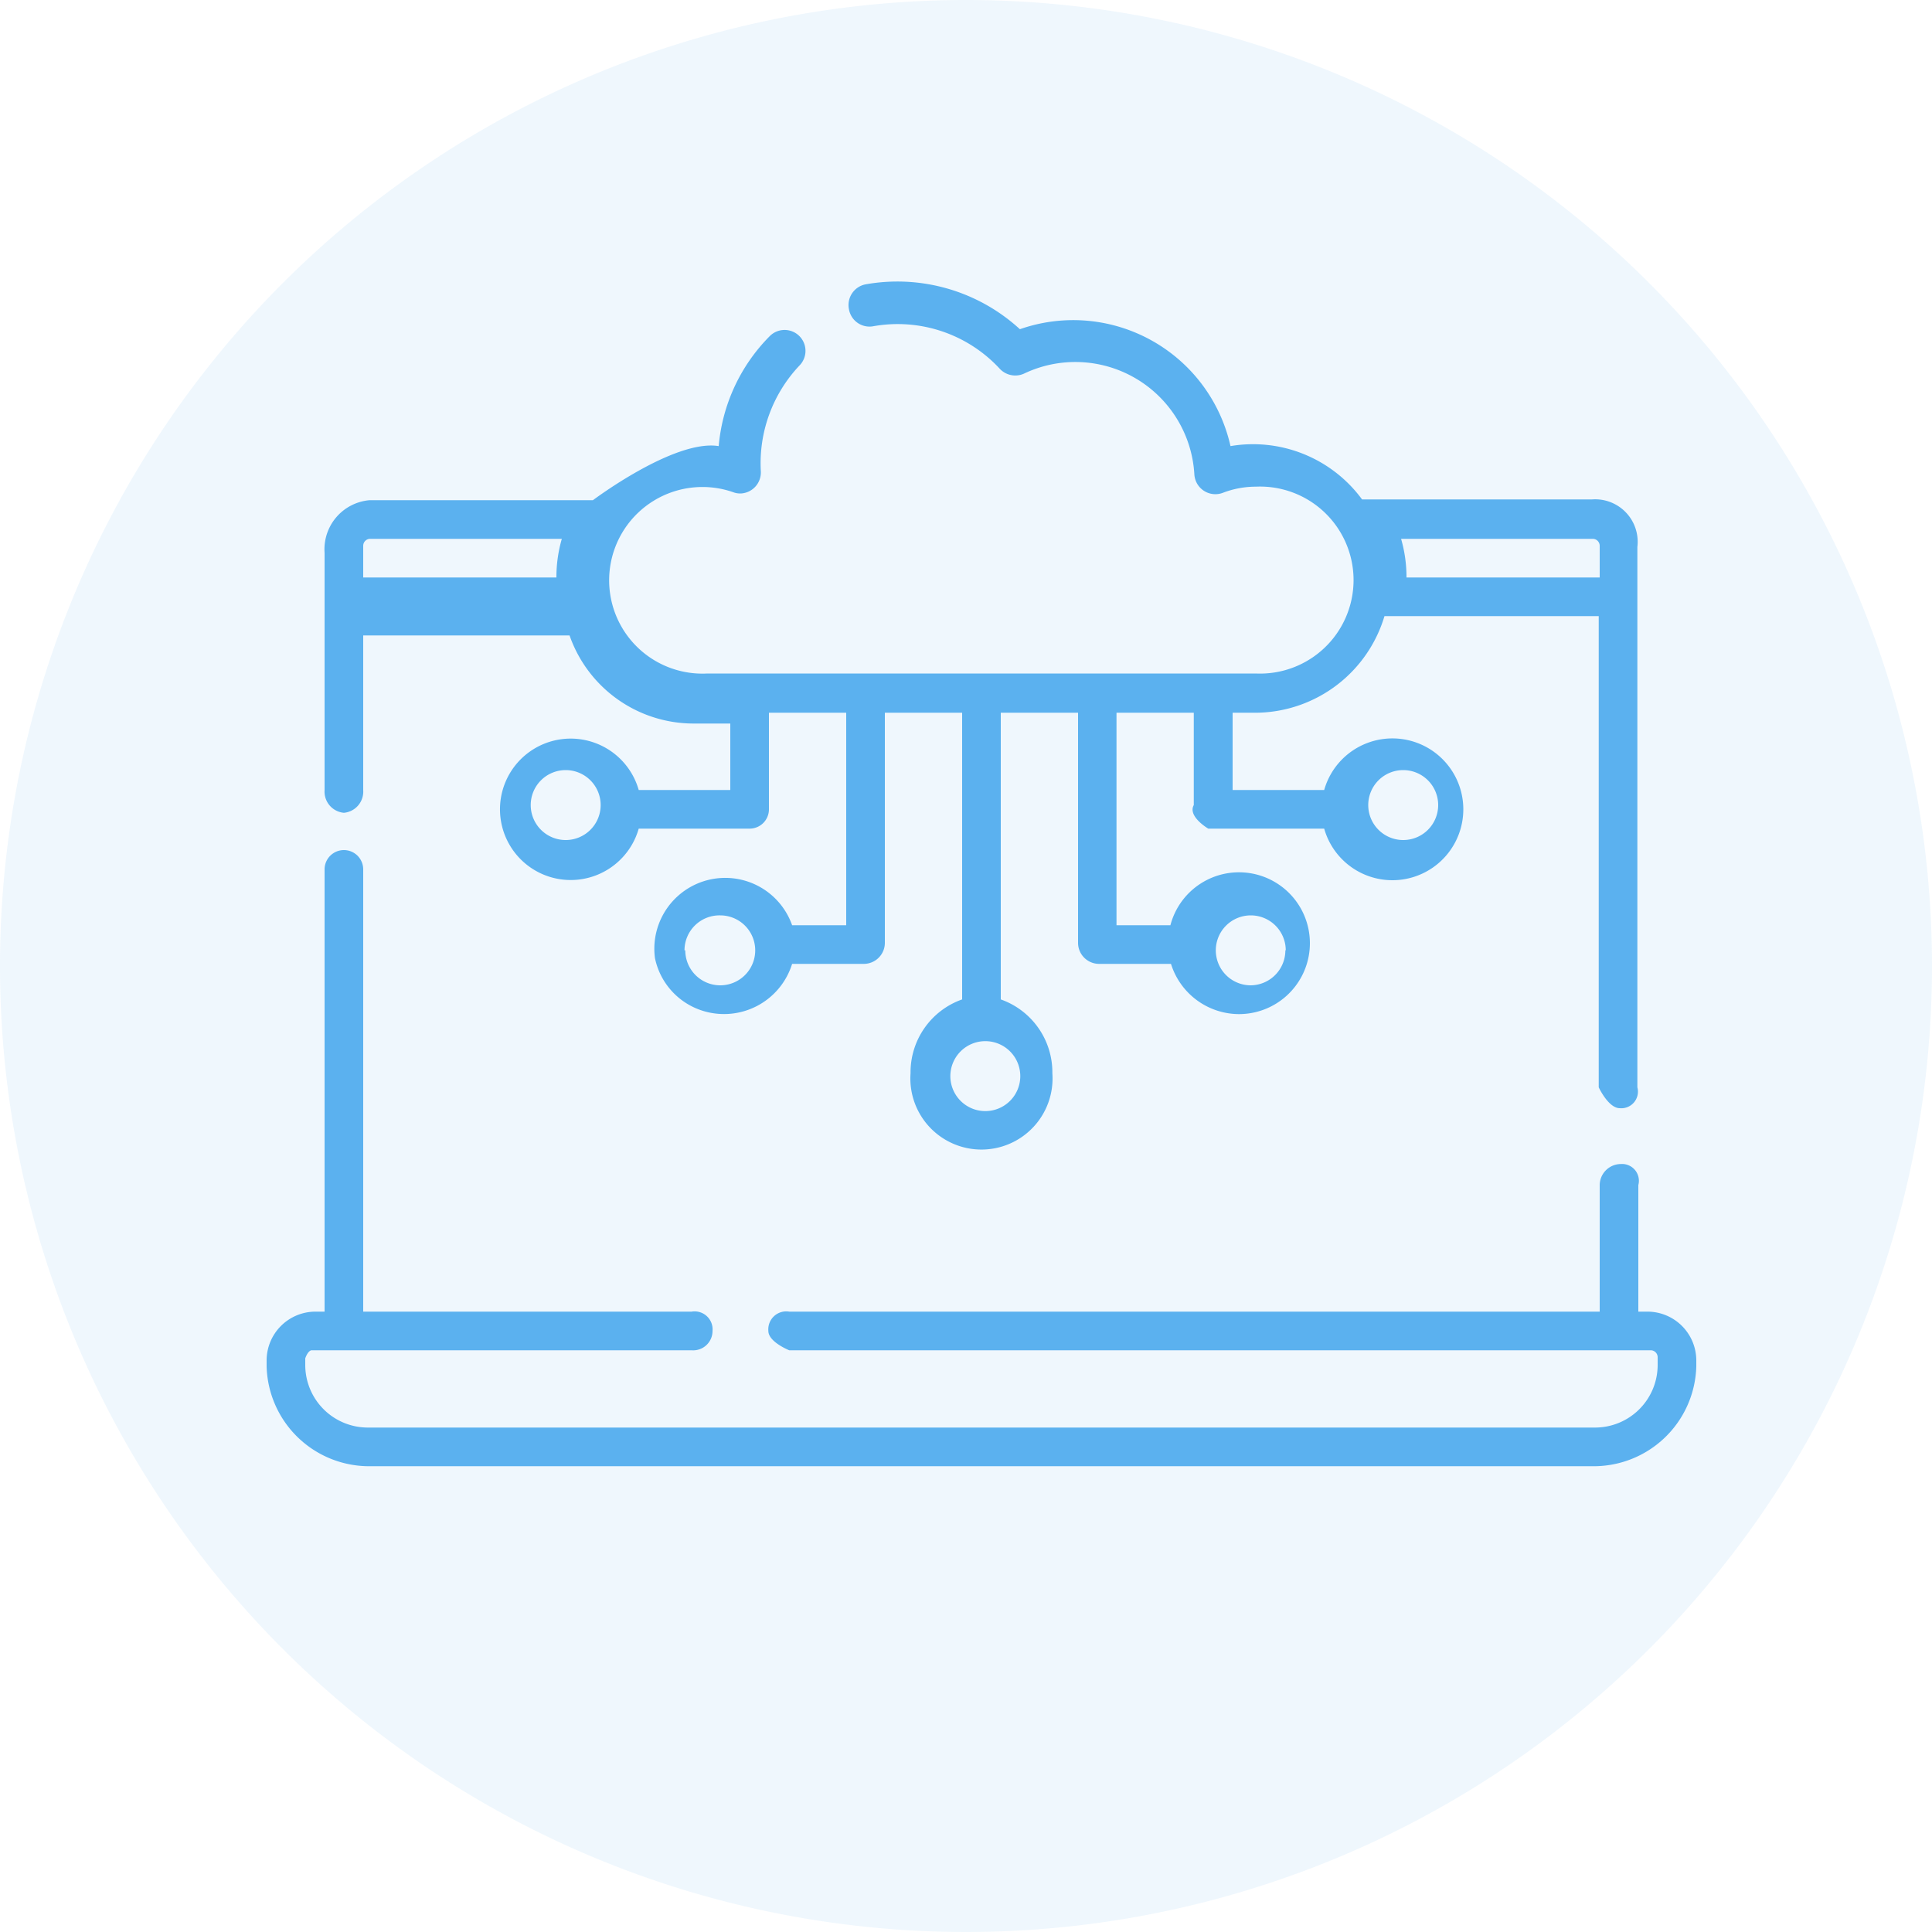
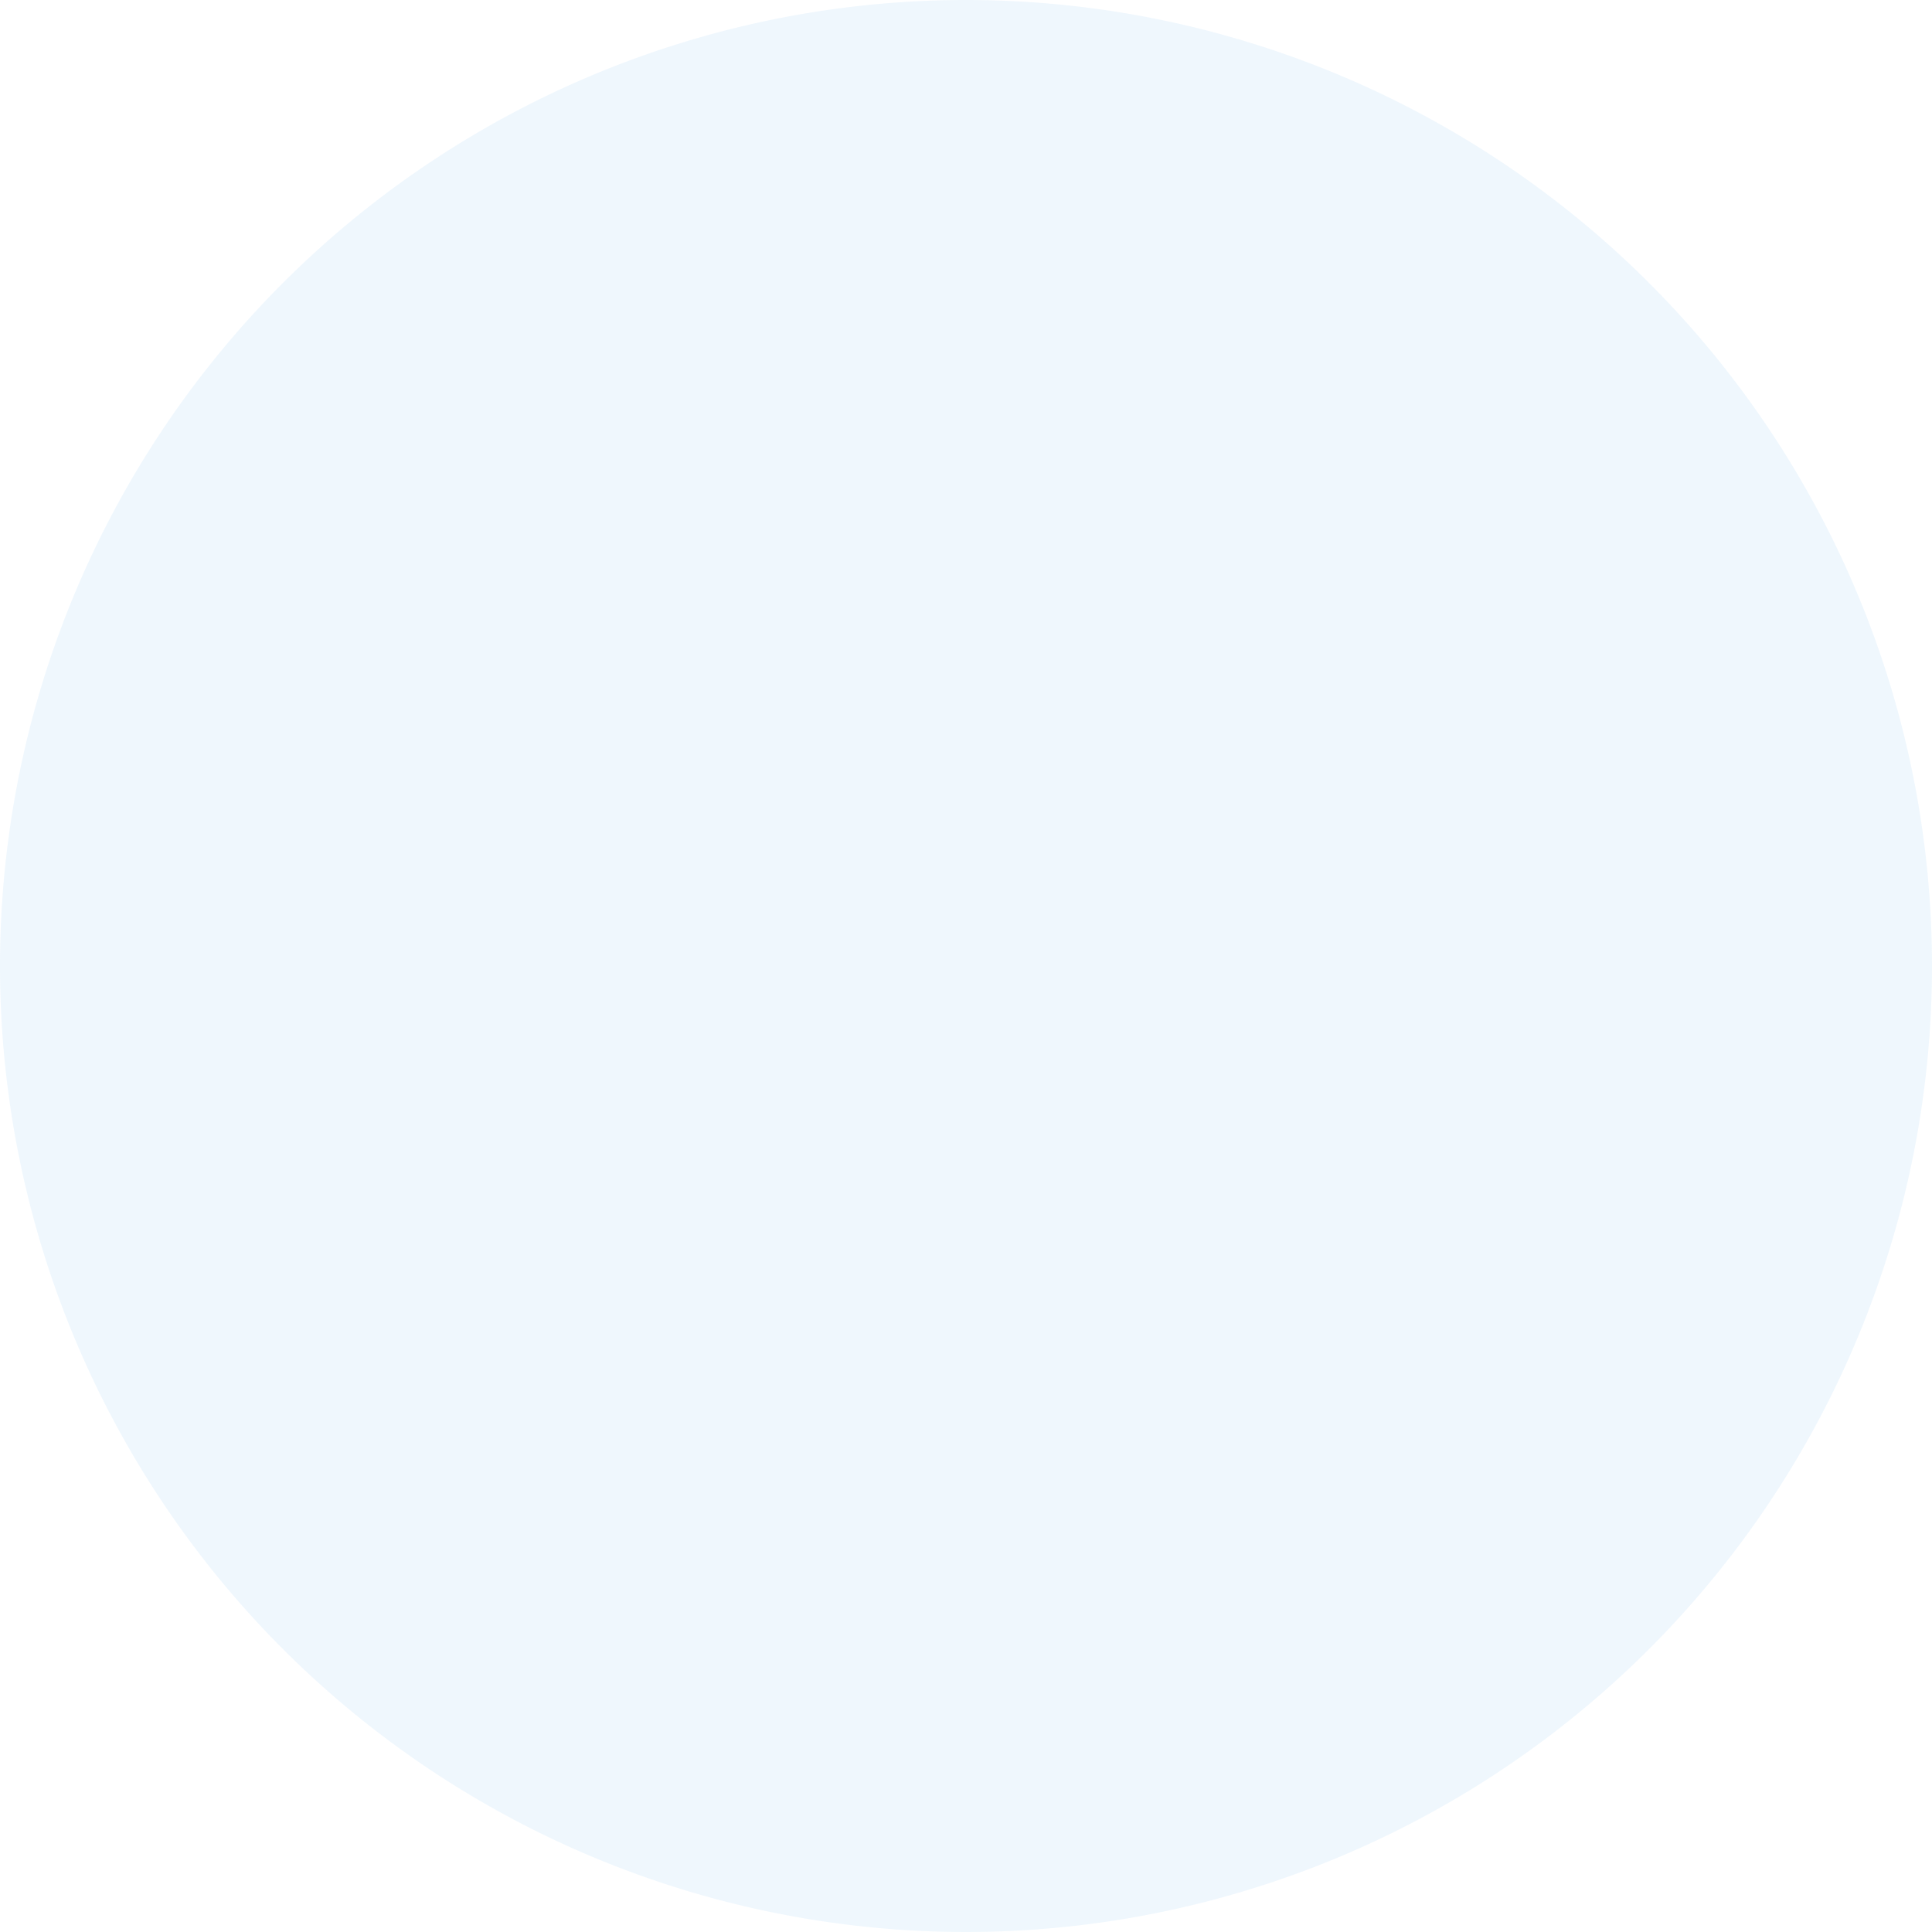
<svg xmlns="http://www.w3.org/2000/svg" viewBox="0 0 100 100">
  <defs>
    <style>.cls-1,.cls-2{fill:#5bb1ef;}.cls-1{isolation:isolate;opacity:0.1;}.cls-2{fill-rule:evenodd;}</style>
  </defs>
  <g id="Layer_2" data-name="Layer 2">
    <g id="Layer_1-2" data-name="Layer 1">
      <path class="cls-1" d="M100,50A50,50,0,1,1,50,0,50,50,0,0,1,100,50Z" />
-       <path class="cls-2" d="M18.8,40.9a1.1,1.1,0,0,1-1,1.17,1.1,1.1,0,0,1-1-1.17V28.61a2.55,2.55,0,0,1,2.33-2.72H30.69s4.21-3.17,6.51-2.8a9.21,9.21,0,0,1,2.64-5.69,1.08,1.08,0,0,1,1.54,1.52,7.36,7.36,0,0,0-2,5.47,1.09,1.09,0,0,1-1,1.15,1,1,0,0,1-.42-.06,4.83,4.83,0,1,0-1.34,9.38H65a4.84,4.84,0,1,0,0-9.67,4.76,4.76,0,0,0-1.71.32,1.09,1.09,0,0,1-1.4-.63,1.14,1.14,0,0,1-.07-.32A6.17,6.17,0,0,0,53,19.34a1.1,1.1,0,0,1-1.25-.25,7.19,7.19,0,0,0-6.57-2.2A1.08,1.08,0,0,1,43.94,16a1.09,1.09,0,0,1,.85-1.28h0a9.38,9.38,0,0,1,8,2.32,8.34,8.34,0,0,1,10.9,6.05,7,7,0,0,1,6.81,2.76h11.9a2.2,2.2,0,0,1,2.35,2.46V56.28a.86.86,0,0,1-.91,1.08c-.59,0-1.09-1.08-1.09-1.08V31.89H71.66a7,7,0,0,1-6.56,5c-.38,0-.57,0-.8,0h-.5v4h4.74a3.67,3.67,0,1,1,0,2h-6s-1.08-.63-.75-1.22V36.89h-4v11h2.79a3.67,3.67,0,1,1,3.54,4.6,3.7,3.7,0,0,1-3.51-2.6H56.89A1.09,1.09,0,0,1,55.8,48.8V36.89h-4V51.73a4,4,0,0,1,2.67,3.82,3.68,3.68,0,1,1-7.34,0,4,4,0,0,1,2.67-3.82V36.89h-4V48.8a1.09,1.09,0,0,1-1.08,1.09H41a3.69,3.69,0,0,1-4.59,2.44,3.63,3.63,0,0,1-2.51-2.74A3.67,3.67,0,0,1,41,47.89H43.8v-11h-4v5a1,1,0,0,1-1,1H33.06a3.66,3.66,0,1,1,0-2H37.8V37.45H35.89a6.8,6.8,0,0,1-6.41-4.56H18.8Zm8.67.77a1.81,1.81,0,1,0,1.81-1.81A1.81,1.81,0,0,0,27.47,41.67Zm8,7.52a1.81,1.81,0,1,0,1.81-1.81A1.81,1.81,0,0,0,35.43,49.19ZM51,57.51a1.81,1.81,0,1,0-1.81-1.81A1.81,1.81,0,0,0,51,57.51Zm15.55-8.32A1.81,1.81,0,1,0,64.72,51a1.81,1.81,0,0,0,1.81-1.81Zm7.89-7.52a1.81,1.81,0,1,0-1.81,1.81,1.81,1.81,0,0,0,1.81-1.81Zm8-13.78H72.52a7.13,7.13,0,0,1,.28,2h10V28.25A.36.36,0,0,0,82.44,27.89Zm-53.36,0H19.16a.36.36,0,0,0-.36.36v1.64h10a7.1,7.1,0,0,1,.28-2Zm55.72,40h.47a2.53,2.53,0,0,1,2.53,2.53v.3a5.31,5.31,0,0,1-5.42,5.17H19.22a5.31,5.31,0,0,1-5.42-5.17v-.3a2.53,2.53,0,0,1,2.53-2.53h.47V45a1,1,0,1,1,2,0V67.89h17a.93.93,0,0,1,1.08,1,1,1,0,0,1-1.08,1H16.11c-.2.06-.31.42-.31.42v.36a3.24,3.24,0,0,0,3.27,3.22H82.53a3.24,3.24,0,0,0,3.27-3.22v-.42a.36.36,0,0,0-.36-.36H40.85s-1.08-.43-1.08-1a.93.93,0,0,1,1.08-1H82.8V61.34a1.1,1.1,0,0,1,1.09-1.09.87.87,0,0,1,.91,1.09h0v6.55Z" />
    </g>
  </g>
</svg>